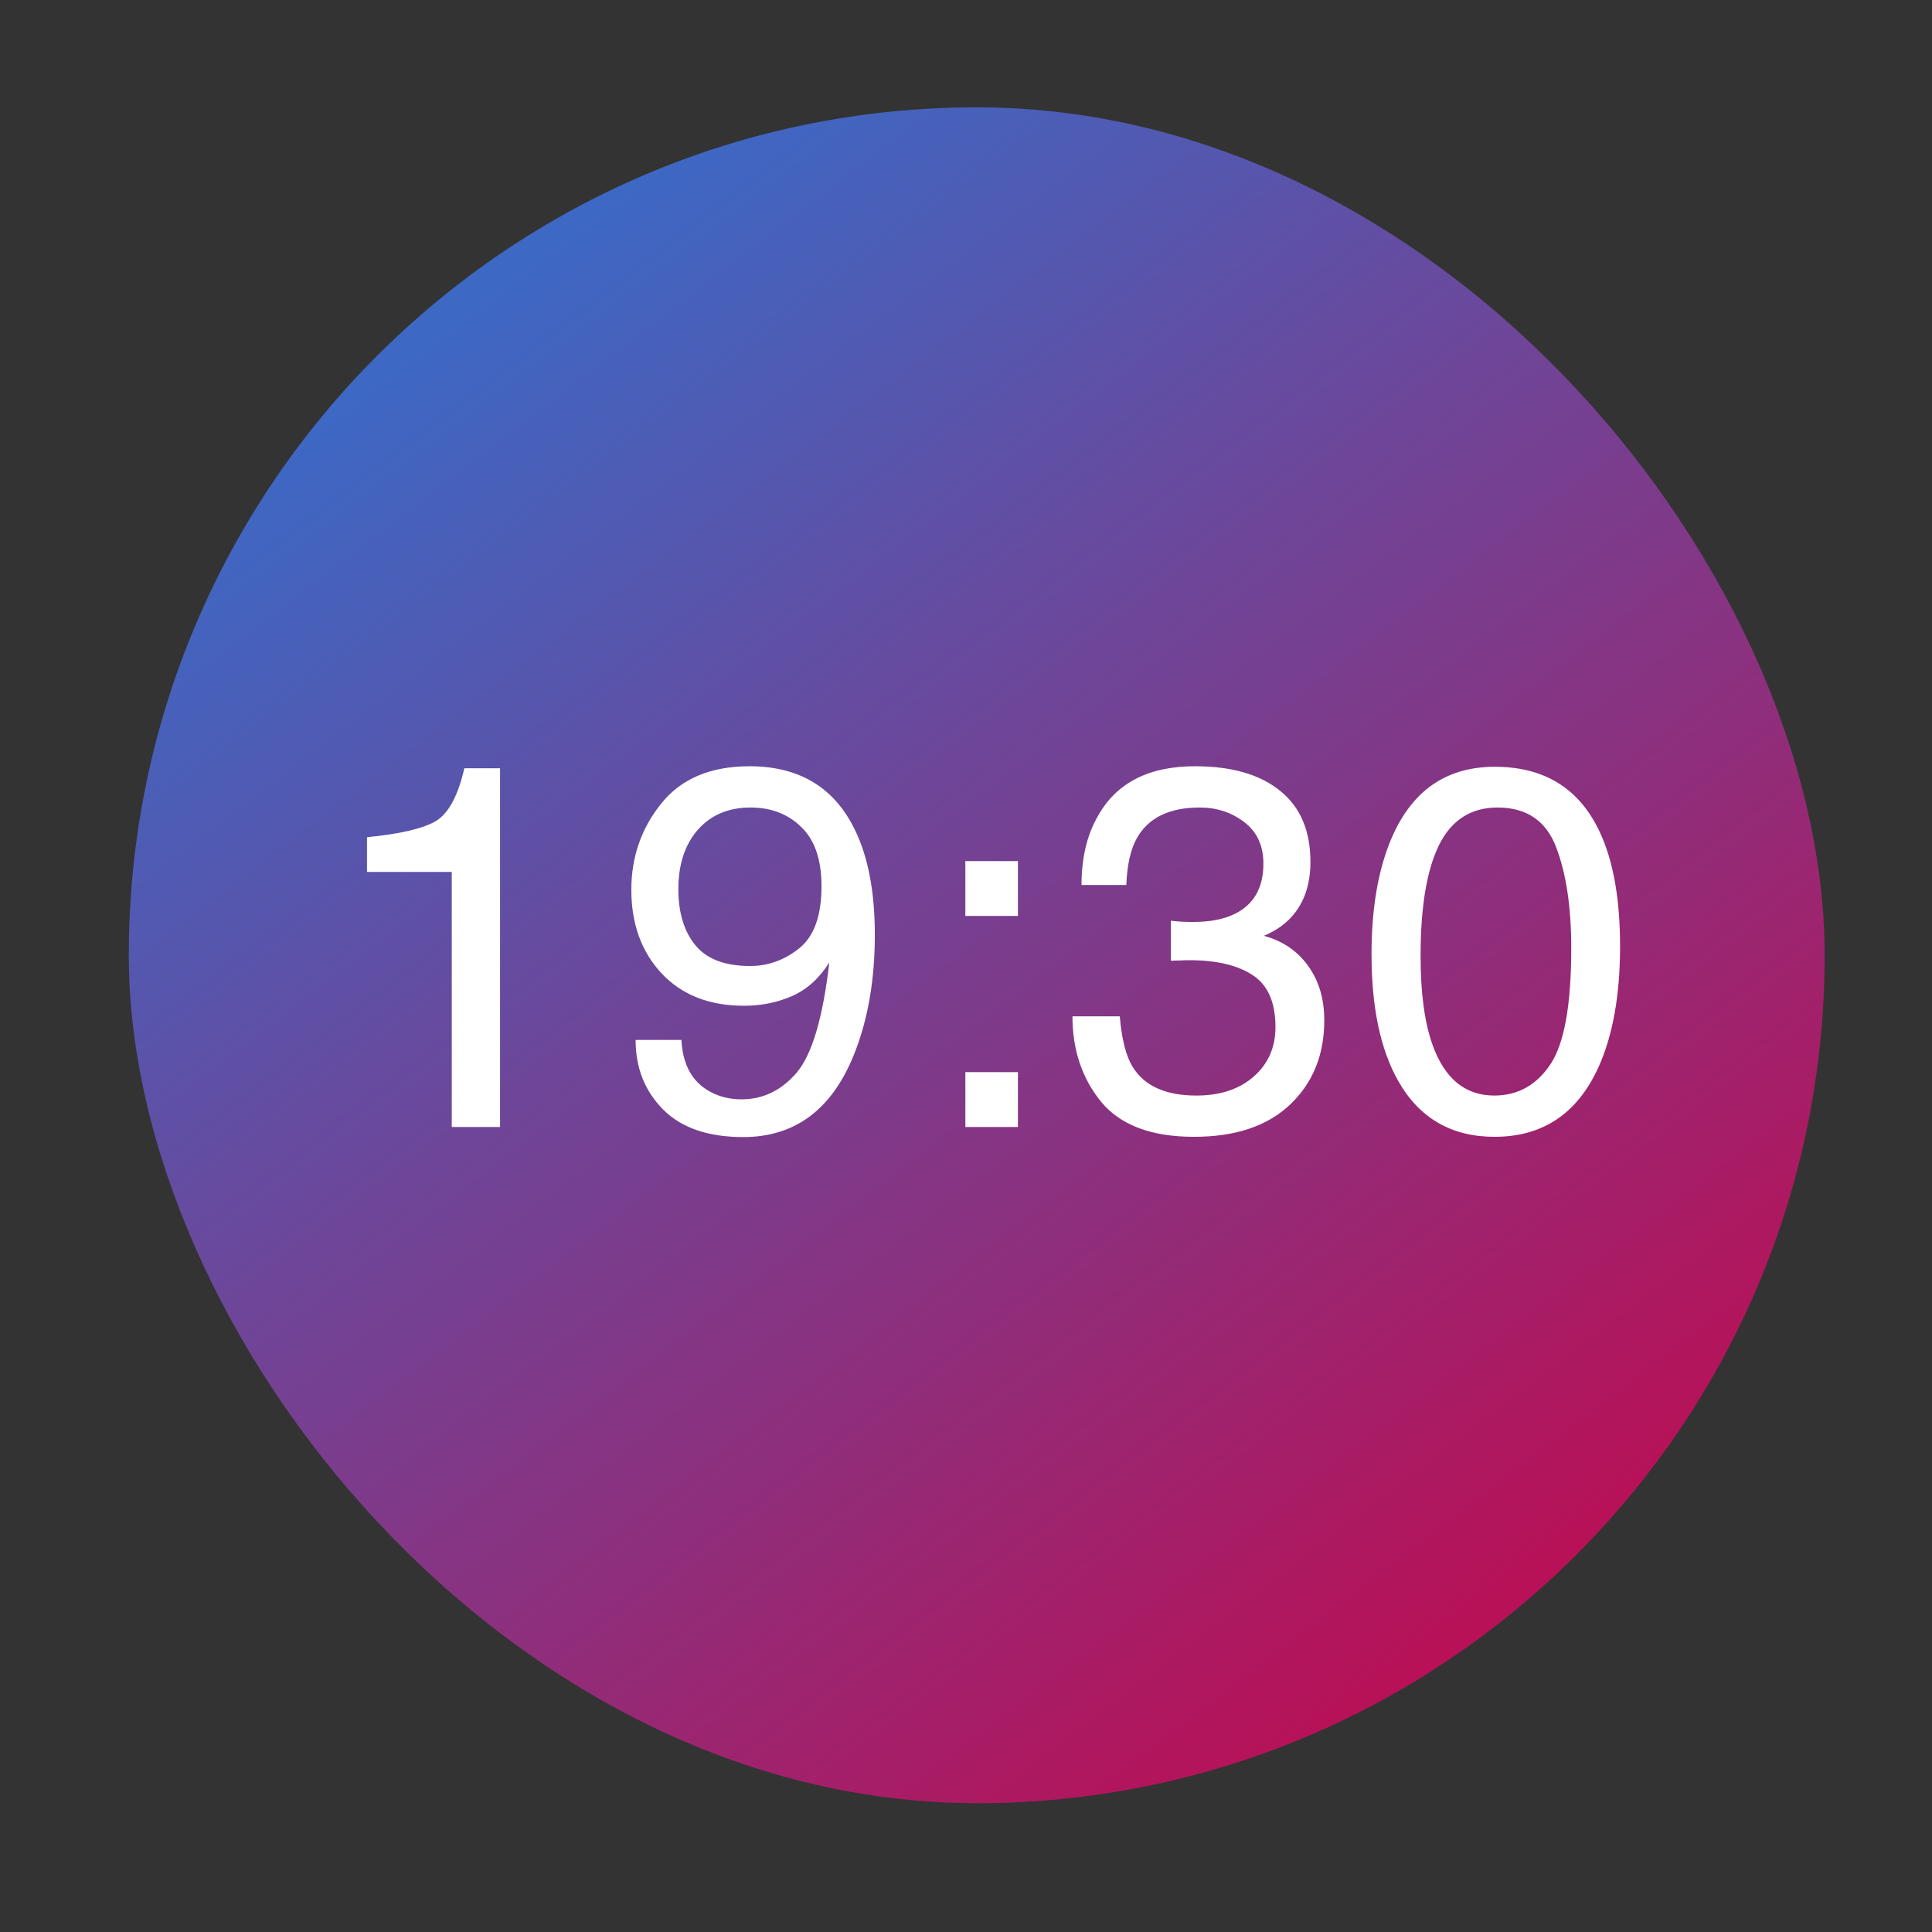
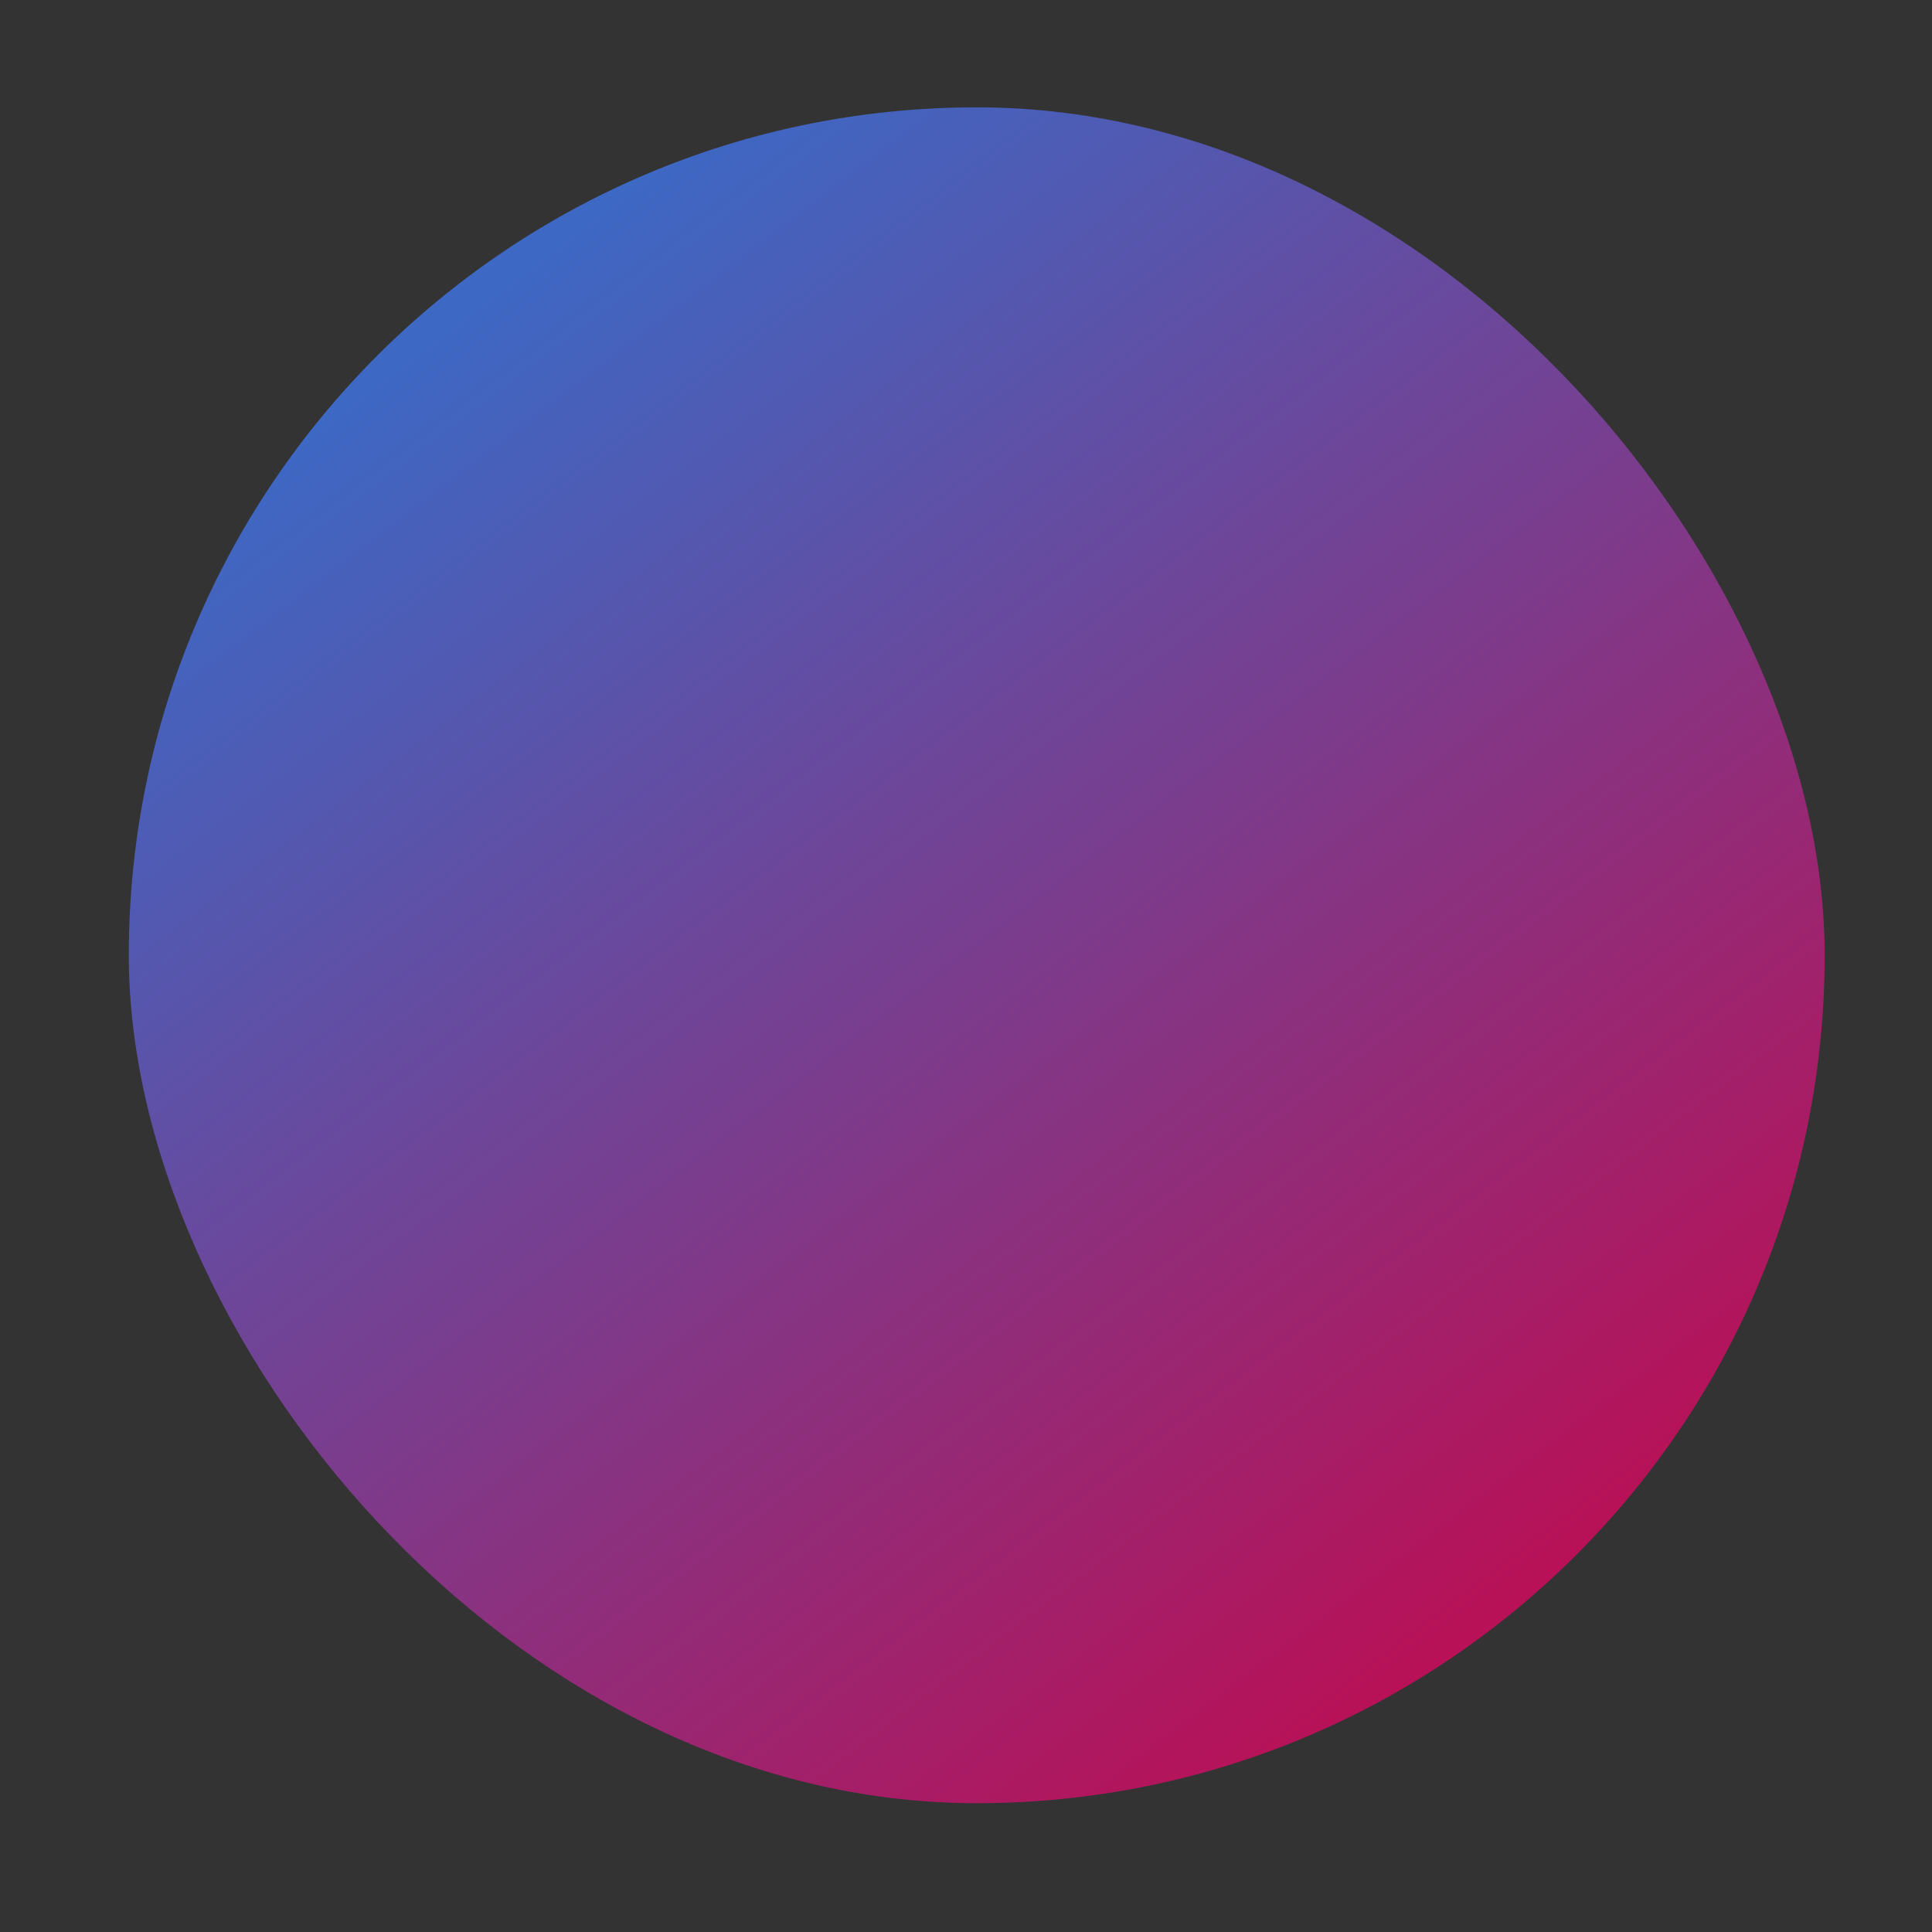
<svg xmlns="http://www.w3.org/2000/svg" width="90" height="90" viewBox="0 0 90 90" fill="none">
  <rect x="0" y="0" width="90" height="90" fill="#333333" stroke="none" />
  <rect x="6" y="5" width="79" height="79" rx="39.5" fill="url(#paint0_linear_126_30)" />
-   <path d="M17.096 40.617V39C18.619 38.852 19.682 38.605 20.283 38.262C20.885 37.91 21.334 37.086 21.631 35.789H23.295V52.5H21.045V40.617H17.096ZM31.742 48.445C31.804 49.609 32.253 50.414 33.089 50.859C33.519 51.094 34.003 51.211 34.542 51.211C35.55 51.211 36.41 50.793 37.121 49.957C37.831 49.113 38.335 47.406 38.632 44.836C38.164 45.578 37.581 46.102 36.886 46.406C36.199 46.703 35.456 46.852 34.66 46.852C33.042 46.852 31.761 46.348 30.816 45.34C29.878 44.332 29.41 43.035 29.41 41.449C29.41 39.926 29.875 38.586 30.804 37.43C31.734 36.273 33.105 35.695 34.917 35.695C37.363 35.695 39.05 36.797 39.98 39C40.496 40.211 40.753 41.727 40.753 43.547C40.753 45.602 40.445 47.422 39.828 49.008C38.804 51.648 37.07 52.969 34.624 52.969C32.984 52.969 31.738 52.539 30.886 51.68C30.035 50.82 29.609 49.742 29.609 48.445H31.742ZM34.941 45C35.777 45 36.539 44.727 37.226 44.18C37.921 43.625 38.269 42.66 38.269 41.285C38.269 40.051 37.956 39.133 37.331 38.531C36.714 37.922 35.925 37.617 34.964 37.617C33.933 37.617 33.113 37.965 32.503 38.66C31.902 39.348 31.601 40.27 31.601 41.426C31.601 42.52 31.867 43.391 32.398 44.039C32.929 44.68 33.777 45 34.941 45ZM44.97 40.113H47.419V42.668H44.97V40.113ZM44.97 49.945H47.419V52.5H44.97V49.945ZM55.62 52.957C53.635 52.957 52.194 52.414 51.295 51.328C50.405 50.234 49.959 48.906 49.959 47.344H52.163C52.256 48.43 52.459 49.219 52.772 49.711C53.319 50.594 54.307 51.035 55.737 51.035C56.846 51.035 57.737 50.738 58.409 50.145C59.081 49.551 59.416 48.785 59.416 47.848C59.416 46.691 59.061 45.883 58.35 45.422C57.647 44.961 56.666 44.73 55.409 44.73C55.268 44.73 55.123 44.734 54.975 44.742C54.834 44.742 54.69 44.746 54.541 44.754V42.891C54.76 42.914 54.944 42.93 55.092 42.938C55.241 42.945 55.401 42.949 55.573 42.949C56.362 42.949 57.01 42.824 57.518 42.574C58.409 42.137 58.854 41.355 58.854 40.23C58.854 39.395 58.557 38.75 57.963 38.297C57.37 37.844 56.678 37.617 55.889 37.617C54.483 37.617 53.51 38.086 52.971 39.023C52.674 39.539 52.506 40.273 52.467 41.227H50.381C50.381 39.977 50.631 38.914 51.131 38.039C51.991 36.477 53.502 35.695 55.666 35.695C57.377 35.695 58.702 36.078 59.639 36.844C60.577 37.602 61.045 38.703 61.045 40.148C61.045 41.18 60.768 42.016 60.213 42.656C59.87 43.055 59.424 43.367 58.877 43.594C59.76 43.836 60.448 44.305 60.94 45C61.44 45.688 61.69 46.531 61.69 47.531C61.69 49.133 61.163 50.438 60.108 51.445C59.053 52.453 57.557 52.957 55.62 52.957ZM69.633 35.719C71.805 35.719 73.375 36.613 74.344 38.402C75.094 39.785 75.469 41.68 75.469 44.086C75.469 46.367 75.129 48.254 74.449 49.746C73.465 51.887 71.856 52.957 69.621 52.957C67.606 52.957 66.106 52.082 65.121 50.332C64.301 48.871 63.891 46.91 63.891 44.449C63.891 42.543 64.137 40.906 64.629 39.539C65.551 36.992 67.219 35.719 69.633 35.719ZM69.609 51.035C70.703 51.035 71.574 50.551 72.223 49.582C72.871 48.613 73.195 46.809 73.195 44.168C73.195 42.262 72.961 40.695 72.492 39.469C72.023 38.234 71.113 37.617 69.762 37.617C68.519 37.617 67.609 38.203 67.031 39.375C66.461 40.539 66.176 42.258 66.176 44.531C66.176 46.242 66.359 47.617 66.727 48.656C67.289 50.242 68.25 51.035 69.609 51.035Z" fill="white" />
  <defs>
    <linearGradient id="paint0_linear_126_30" x1="21" y1="15" x2="68" y2="76.5" gradientUnits="userSpaceOnUse">
      <stop stop-color="#3D68C4" />
      <stop offset="1" stop-color="#B81157" />
    </linearGradient>
  </defs>
</svg>